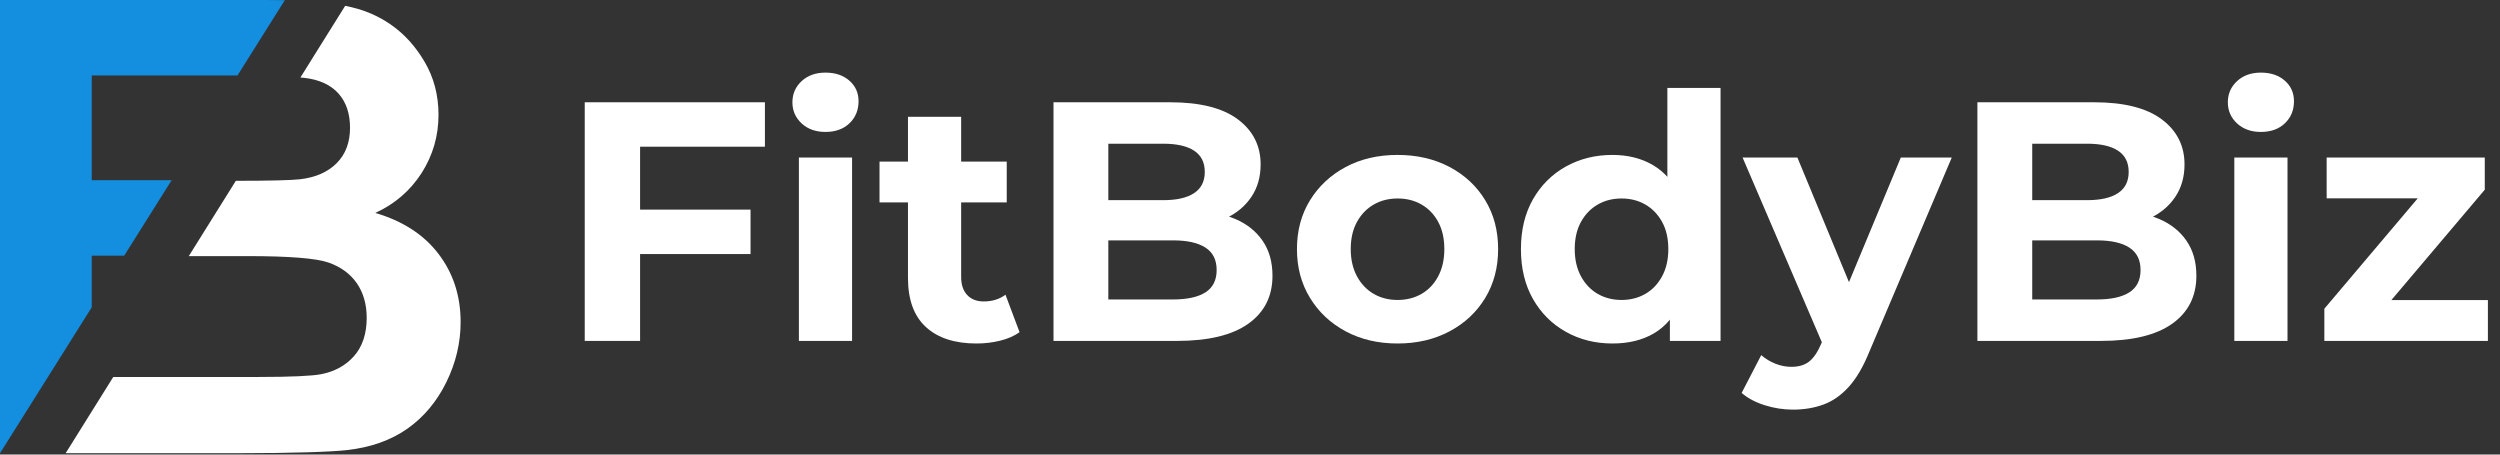
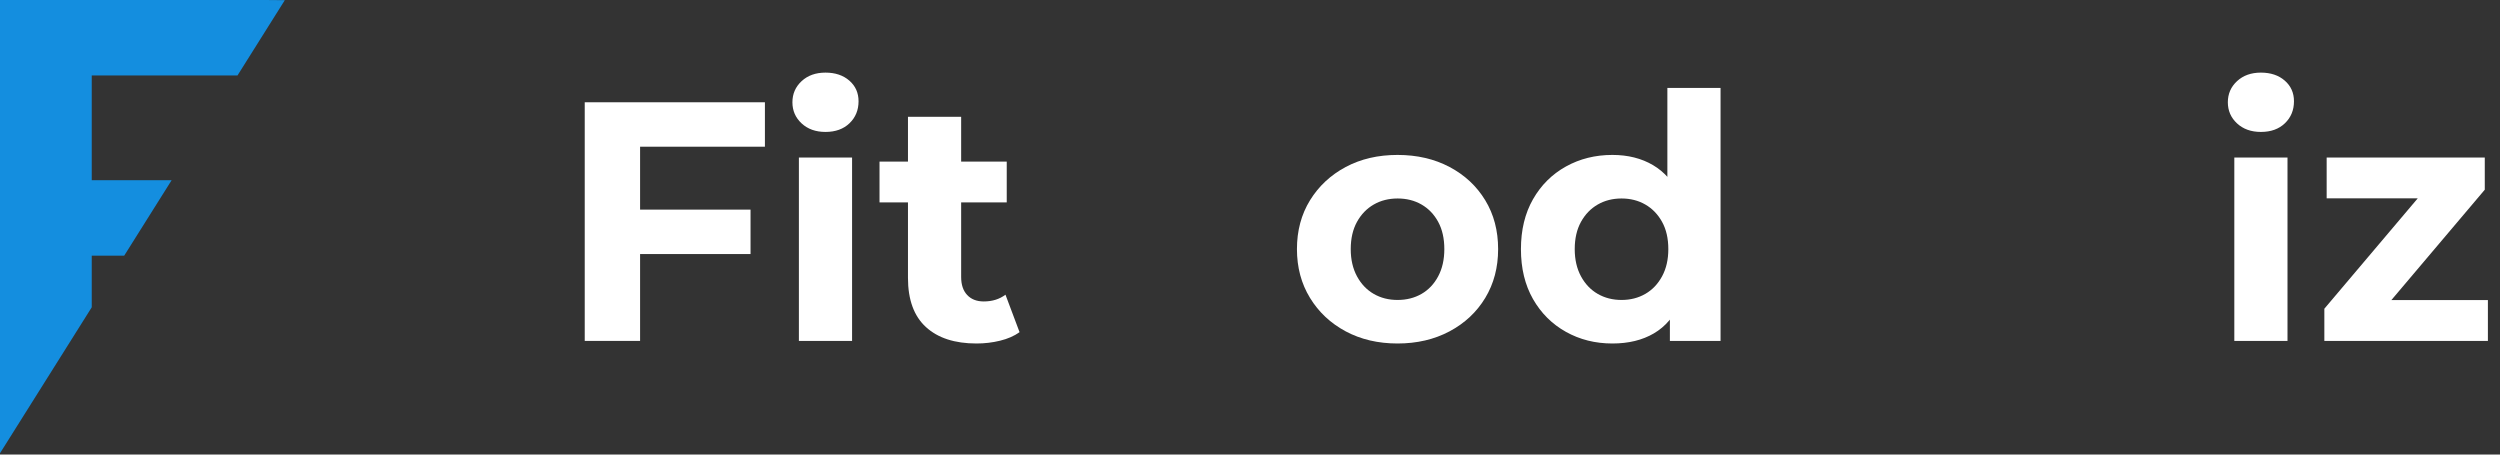
<svg xmlns="http://www.w3.org/2000/svg" width="176px" height="32px" viewBox="0 0 176 32" version="1.1">
  <rect x="0" y="0" width="176" height="32" fill="#333333" stroke="none" />
  <title>Group 4</title>
  <g id="Page-1" stroke="none" stroke-width="1" fill="none" fill-rule="evenodd">
    <g id="Medium" transform="translate(-29, -18)">
      <g id="Group-4" transform="translate(29, 18)">
        <g id="shutterstock_362962901">
-           <path d="M24.299,0.413 C25.475,0.63 26.531,1.058 27.469,1.7 C28.444,2.369 29.247,3.249 29.897,4.361 C30.546,5.465 30.871,6.712 30.871,8.083 C30.871,9.572 30.473,10.944 29.676,12.19 C28.871,13.434 27.786,14.368 26.42,14.991 C28.347,15.555 29.837,16.518 30.871,17.875 C31.911,19.237 32.428,20.839 32.428,22.677 C32.428,24.123 32.096,25.531 31.425,26.902 C30.754,28.267 29.837,29.363 28.68,30.18 C27.521,30.994 26.088,31.508 24.384,31.691 C23.327,31.806 20.741,31.906 16.665,31.906 L4.621,31.906 L7.974,26.539 L18.2,26.539 C20.51,26.539 21.971,26.465 22.591,26.347 C23.539,26.166 24.318,25.747 24.916,25.078 C25.513,24.405 25.816,23.5 25.816,22.374 C25.816,21.418 25.579,20.61 25.123,19.942 C24.657,19.275 23.991,18.784 23.122,18.482 C22.255,18.181 20.35,18.03 17.447,18.03 L13.291,18.03 L16.603,12.729 C19.021,12.729 20.53,12.688 21.123,12.62 C22.212,12.494 23.078,12.115 23.705,11.485 C24.332,10.854 24.642,10.025 24.642,8.995 C24.642,8.009 24.378,7.208 23.838,6.593 C23.292,5.977 22.486,5.603 21.425,5.481 L21.148,5.456 L24.299,0.413" id="Fill-1" fill="#FFFFFF" />
          <path d="M0,0 L18.675,0 C19.158,0 19.616,0.004 20.051,0.012 L16.719,5.313 L16.063,5.312 L6.458,5.312 L6.458,12.688 L12.082,12.688 L8.743,18 L6.458,18 L6.458,21.634 L0.001,31.906 L0,31.906 L0,0" id="Fill-2" fill="#148EDF" />
        </g>
        <g id="FitBodyBiz" transform="translate(41.165, 5.112)" fill="#FFFFFF" fill-rule="nonzero">
-           <path d="M3.6,9.645 L11.673,9.645 L11.673,12.773 L3.6,12.773 L3.6,9.645 Z M3.897,18.888 L0,18.888 L0,2.088 L12.685,2.088 L12.685,5.216 L3.897,5.216 L3.897,18.888 Z" id="Shape" />
+           <path d="M3.6,9.645 L11.673,9.645 L11.673,12.773 L3.6,12.773 Z M3.897,18.888 L0,18.888 L0,2.088 L12.685,2.088 L12.685,5.216 L3.897,5.216 L3.897,18.888 Z" id="Shape" />
          <path d="M15.077,18.888 L15.077,5.976 L18.821,5.976 L18.821,18.888 L15.077,18.888 Z M16.949,4.176 C16.261,4.176 15.701,3.976 15.269,3.576 C14.837,3.176 14.621,2.68 14.621,2.088 C14.621,1.496 14.837,1 15.269,0.6 C15.701,0.2 16.261,0 16.949,0 C17.637,0 18.197,0.188 18.629,0.564 C19.061,0.94 19.277,1.424 19.277,2.016 C19.277,2.64 19.065,3.156 18.641,3.564 C18.217,3.972 17.653,4.176 16.949,4.176 Z" id="Shape" />
          <path d="M27.58,19.07 C26.052,19.07 24.866,18.685 24.022,17.914 C23.178,17.144 22.756,15.989 22.756,14.452 L22.756,3.112 L26.5,3.112 L26.5,14.389 C26.5,14.934 26.642,15.357 26.926,15.658 C27.209,15.959 27.598,16.11 28.092,16.11 C28.691,16.11 29.2,15.951 29.62,15.634 L30.612,18.273 C30.234,18.542 29.778,18.742 29.242,18.873 C28.706,19.005 28.152,19.07 27.58,19.07 Z M20.753,9.136 L20.753,6.263 L29.709,6.263 L29.709,9.136 L20.753,9.136 Z" id="Shape" />
-           <path d="M33.002,18.888 L33.002,2.088 L41.211,2.088 C43.318,2.088 44.907,2.488 45.977,3.288 C47.047,4.088 47.583,5.147 47.583,6.465 C47.583,7.342 47.366,8.103 46.932,8.748 C46.499,9.393 45.904,9.893 45.148,10.248 C44.392,10.603 43.527,10.78 42.553,10.78 L43.004,9.788 C44.065,9.788 45.002,9.963 45.814,10.311 C46.626,10.66 47.263,11.17 47.725,11.842 C48.187,12.514 48.418,13.333 48.418,14.3 C48.418,15.746 47.85,16.872 46.715,17.678 C45.579,18.485 43.904,18.888 41.691,18.888 L33.002,18.888 Z M36.861,15.97 L41.413,15.97 C42.414,15.97 43.176,15.803 43.701,15.468 C44.225,15.133 44.487,14.61 44.487,13.898 C44.487,13.185 44.225,12.66 43.701,12.32 C43.176,11.98 42.414,11.81 41.413,11.81 L36.579,11.81 L36.579,8.979 L40.732,8.979 C41.681,8.979 42.405,8.813 42.904,8.481 C43.402,8.149 43.652,7.653 43.652,6.992 C43.652,6.325 43.402,5.827 42.904,5.498 C42.405,5.17 41.681,5.005 40.732,5.005 L36.861,5.005 L36.861,15.97 Z" id="Shape" />
          <path d="M57.221,19.07 C55.854,19.07 54.638,18.785 53.573,18.216 C52.509,17.646 51.671,16.861 51.059,15.859 C50.446,14.857 50.14,13.713 50.14,12.425 C50.14,11.128 50.447,9.982 51.061,8.986 C51.676,7.991 52.513,7.21 53.573,6.644 C54.633,6.078 55.849,5.795 57.221,5.795 C58.594,5.795 59.814,6.078 60.883,6.643 C61.951,7.208 62.788,7.988 63.394,8.983 C64,9.977 64.303,11.125 64.303,12.426 C64.303,13.716 64.001,14.862 63.396,15.862 C62.792,16.861 61.953,17.646 60.881,18.216 C59.809,18.785 58.589,19.07 57.221,19.07 Z M57.221,16.005 C57.853,16.005 58.416,15.863 58.91,15.579 C59.403,15.295 59.794,14.883 60.083,14.341 C60.372,13.799 60.516,13.161 60.516,12.426 C60.516,11.678 60.372,11.038 60.083,10.508 C59.794,9.977 59.403,9.57 58.91,9.286 C58.416,9.002 57.856,8.861 57.229,8.861 C56.602,8.861 56.041,9.002 55.548,9.286 C55.054,9.57 54.66,9.977 54.367,10.508 C54.074,11.038 53.927,11.678 53.927,12.426 C53.927,13.161 54.074,13.799 54.367,14.341 C54.66,14.883 55.054,15.295 55.547,15.579 C56.04,15.863 56.598,16.005 57.221,16.005 Z" id="Shape" />
          <path d="M72.346,19.07 C71.143,19.07 70.052,18.797 69.074,18.249 C68.097,17.702 67.325,16.933 66.758,15.941 C66.192,14.949 65.909,13.778 65.909,12.428 C65.909,11.078 66.192,9.907 66.758,8.915 C67.325,7.923 68.097,7.155 69.074,6.611 C70.052,6.067 71.143,5.795 72.346,5.795 C73.44,5.795 74.394,6.034 75.207,6.513 C76.02,6.991 76.654,7.718 77.107,8.694 C77.561,9.67 77.787,10.914 77.787,12.428 C77.787,13.938 77.57,15.185 77.136,16.169 C76.702,17.153 76.08,17.882 75.27,18.357 C74.46,18.833 73.485,19.07 72.346,19.07 Z M72.991,16.005 C73.613,16.005 74.171,15.863 74.664,15.579 C75.158,15.295 75.552,14.883 75.845,14.341 C76.139,13.799 76.285,13.162 76.285,12.428 C76.285,11.678 76.139,11.038 75.845,10.508 C75.552,9.977 75.158,9.57 74.664,9.286 C74.171,9.002 73.613,8.861 72.991,8.861 C72.369,8.861 71.811,9.002 71.317,9.286 C70.823,9.57 70.43,9.977 70.136,10.508 C69.843,11.038 69.696,11.678 69.696,12.428 C69.696,13.162 69.843,13.799 70.136,14.341 C70.43,14.883 70.823,15.295 71.317,15.579 C71.811,15.863 72.369,16.005 72.991,16.005 Z M76.395,18.888 L76.395,16.243 L76.458,12.413 L76.218,8.584 L76.218,1.08 L79.962,1.08 L79.962,18.888 L76.395,18.888 Z" id="Shape" />
-           <path d="M85.054,23.726 C84.392,23.726 83.732,23.623 83.075,23.417 C82.418,23.21 81.875,22.922 81.447,22.55 L82.827,19.887 C83.118,20.144 83.45,20.345 83.823,20.493 C84.196,20.64 84.571,20.713 84.949,20.713 C85.468,20.713 85.884,20.589 86.198,20.341 C86.512,20.093 86.793,19.682 87.039,19.108 L87.722,17.528 L88.019,17.116 L92.653,5.977 L96.24,5.977 L90.42,19.688 C89.998,20.724 89.519,21.537 88.983,22.127 C88.448,22.716 87.855,23.131 87.205,23.369 C86.554,23.607 85.837,23.726 85.054,23.726 Z M87.267,19.387 L81.512,5.977 L85.371,5.977 L89.843,16.78 L87.267,19.387 Z" id="Shape" />
-           <path d="M98.044,18.888 L98.044,2.088 L106.253,2.088 C108.36,2.088 109.949,2.488 111.019,3.288 C112.09,4.088 112.625,5.147 112.625,6.465 C112.625,7.342 112.408,8.103 111.975,8.748 C111.541,9.393 110.947,9.893 110.191,10.248 C109.435,10.603 108.57,10.78 107.595,10.78 L108.046,9.788 C109.107,9.788 110.044,9.963 110.856,10.311 C111.668,10.66 112.305,11.17 112.767,11.842 C113.229,12.514 113.46,13.333 113.46,14.3 C113.46,15.746 112.892,16.872 111.757,17.678 C110.621,18.485 108.947,18.888 106.733,18.888 L98.044,18.888 Z M101.904,15.97 L106.455,15.97 C107.456,15.97 108.219,15.803 108.743,15.468 C109.267,15.133 109.53,14.61 109.53,13.898 C109.53,13.185 109.267,12.66 108.743,12.32 C108.219,11.98 107.456,11.81 106.455,11.81 L101.621,11.81 L101.621,8.979 L105.774,8.979 C106.723,8.979 107.447,8.813 107.946,8.481 C108.445,8.149 108.694,7.653 108.694,6.992 C108.694,6.325 108.445,5.827 107.946,5.498 C107.447,5.17 106.723,5.005 105.774,5.005 L101.904,5.005 L101.904,15.97 Z" id="Shape" />
          <path d="M116.131,18.888 L116.131,5.976 L119.875,5.976 L119.875,18.888 L116.131,18.888 Z M118.003,4.176 C117.315,4.176 116.755,3.976 116.323,3.576 C115.891,3.176 115.675,2.68 115.675,2.088 C115.675,1.496 115.891,1 116.323,0.6 C116.755,0.2 117.315,0 118.003,0 C118.691,0 119.251,0.188 119.683,0.564 C120.115,0.94 120.331,1.424 120.331,2.016 C120.331,2.64 120.119,3.156 119.695,3.564 C119.271,3.972 118.707,4.176 118.003,4.176 Z" id="Shape" />
          <polygon id="Path" points="122.469 18.888 122.469 16.622 130.09 7.615 130.746 8.851 122.632 8.851 122.632 5.977 133.763 5.977 133.763 8.243 126.141 17.25 125.456 16.014 133.983 16.014 133.983 18.888" />
        </g>
      </g>
    </g>
  </g>
</svg>